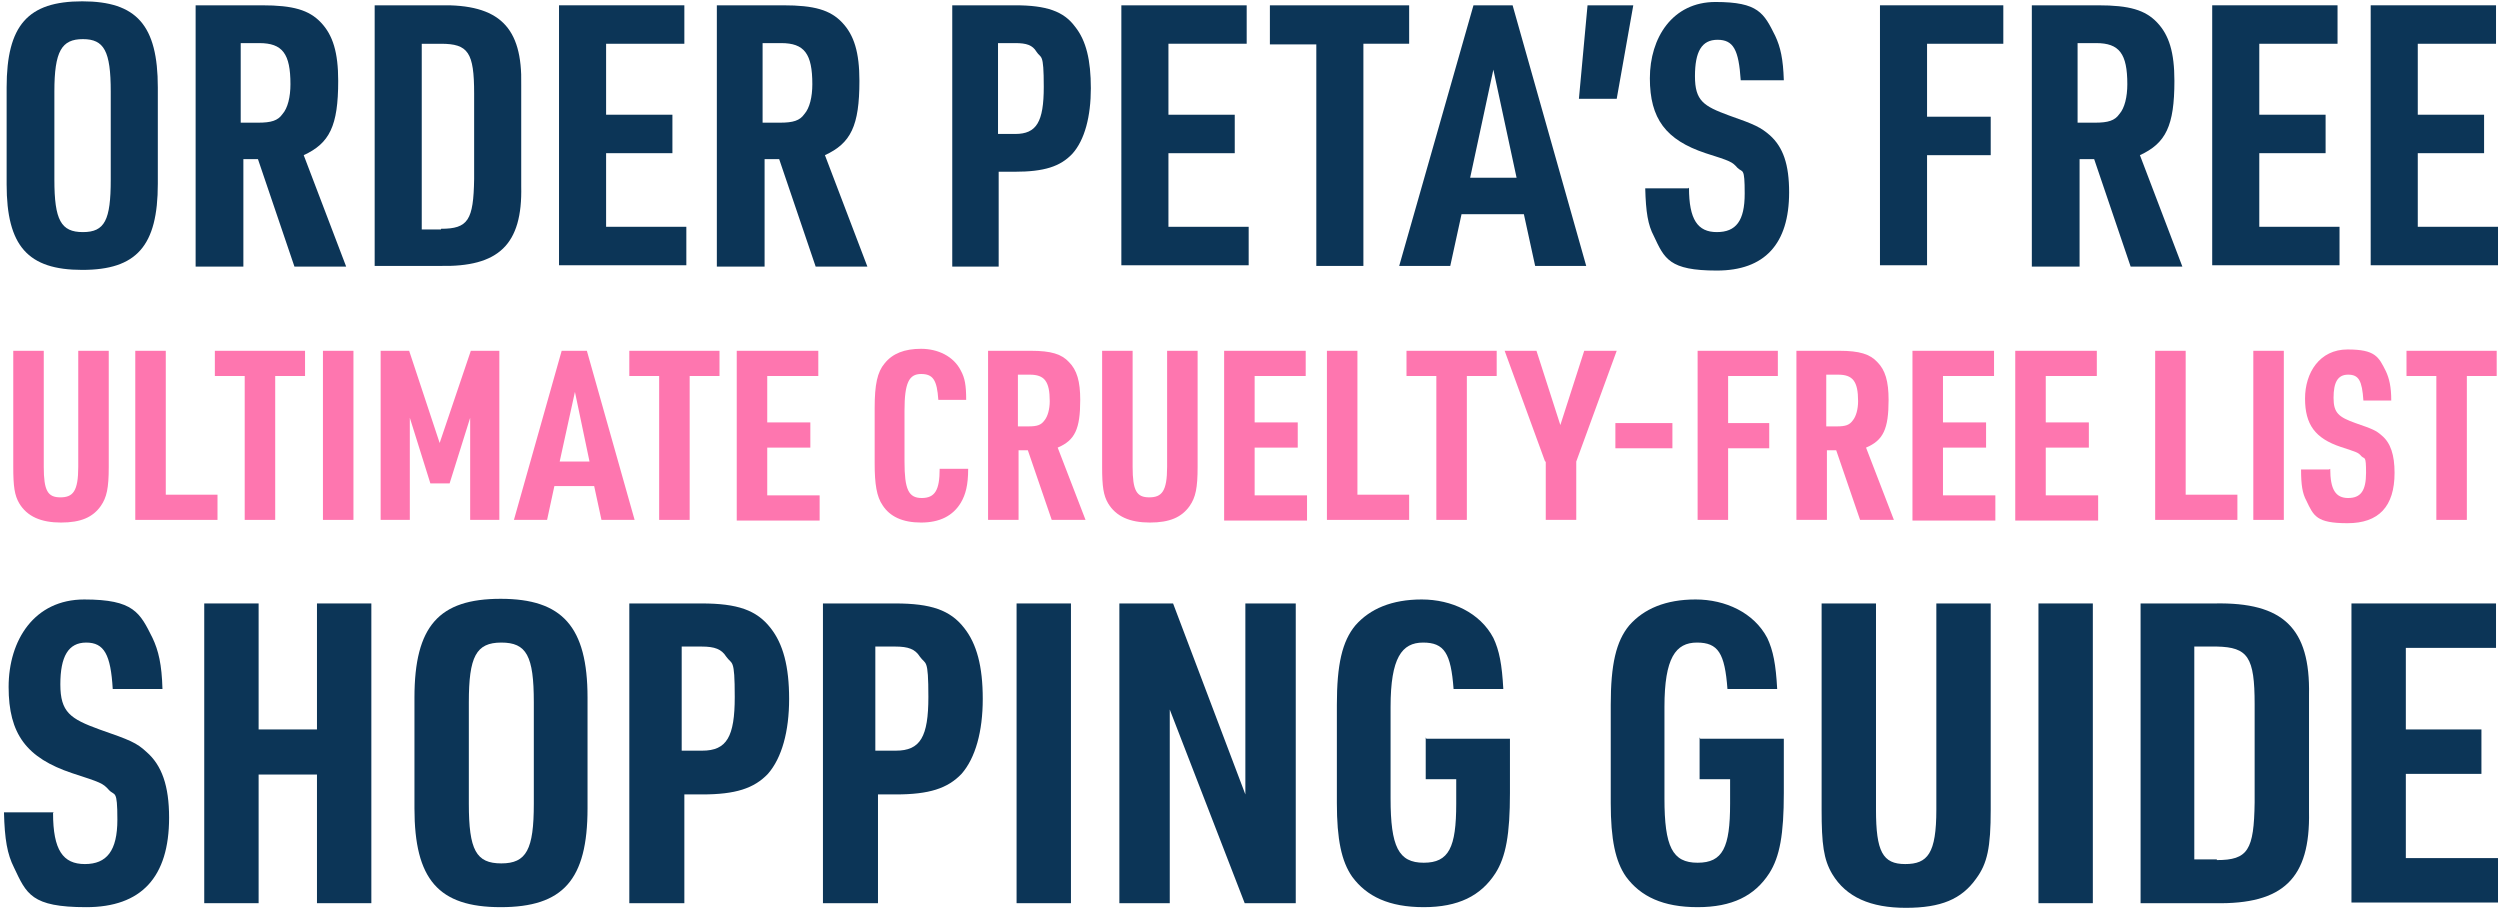
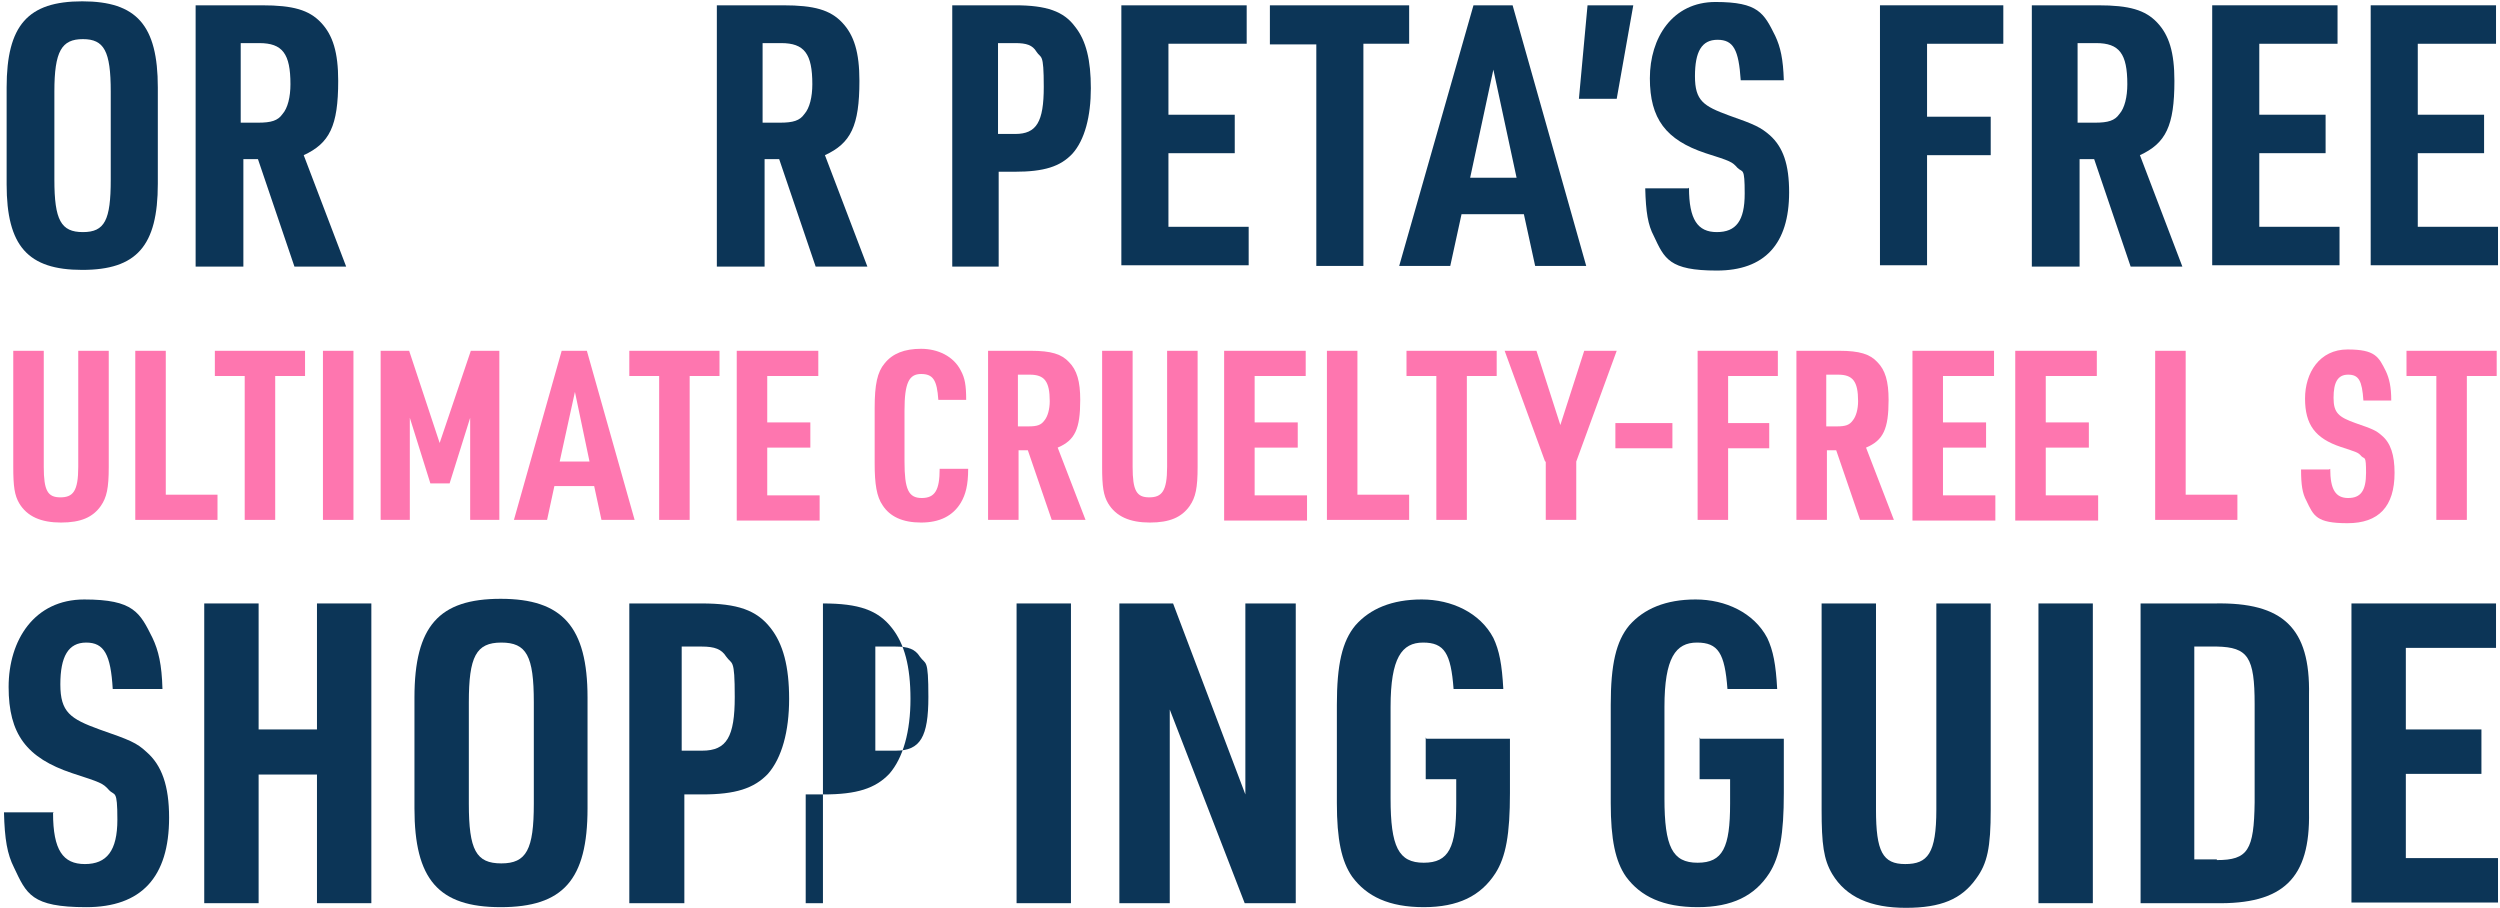
<svg xmlns="http://www.w3.org/2000/svg" version="1.1" viewBox="0 0 377 137">
  <defs>
    <style>
      .cls-1 {
        fill: #fe76af;
      }

      .cls-2 {
        fill: #0c3557;
      }
    </style>
  </defs>
  <g>
    <g id="Layer_1">
      <g>
        <path class="cls-1" d="M6.6,52.9v17.5c0,3.6.6,4.6,2.5,4.6s2.7-.9,2.7-4.6v-17.5h4.6v17.5c0,3.2-.3,4.6-1.2,5.9-1.2,1.7-3,2.5-6,2.5s-5.1-.9-6.3-2.9c-.7-1.2-.9-2.5-.9-5.5v-17.5h4.6Z" />
        <path class="cls-1" d="M20.4,52.9h4.6v21.7h7.8v3.8h-12.4v-25.5Z" />
        <path class="cls-1" d="M36.9,56.7h-4.5v-3.8h13.6v3.8h-4.5v21.7h-4.6v-21.7Z" />
        <path class="cls-1" d="M48.7,52.9h4.6v25.5h-4.6v-25.5Z" />
        <path class="cls-1" d="M57.4,52.9h4.3l4.6,13.9,4.7-13.9h4.3v25.5h-4.4v-15.4l-3.1,9.9h-2.9l-3.1-9.9v15.4h-4.4v-25.5Z" />
        <path class="cls-1" d="M83.6,73.3l-1.1,5.1h-5l7.2-25.5h3.8l7.2,25.5h-5l-1.1-5.1h-6.1ZM86.7,59.1l-2.3,10.5h4.5l-2.2-10.5Z" />
        <path class="cls-1" d="M99.4,56.7h-4.5v-3.8h13.6v3.8h-4.5v21.7h-4.6v-21.7Z" />
        <path class="cls-1" d="M111.1,52.9h12.3v3.8h-7.7v7h6.5v3.8h-6.5v7.2h7.9v3.8h-12.5v-25.5Z" />
        <path class="cls-1" d="M146,70.7c0,2.5-.4,3.9-1.1,5.1-1.2,2-3.2,3-6,3s-4.7-.9-5.8-2.6c-.9-1.3-1.2-3.2-1.2-6.3v-8.4c0-3.5.4-5.4,1.5-6.7,1.2-1.5,3-2.2,5.5-2.2s4.9,1.1,6,3.3c.6,1.1.8,2.2.8,4.4h-4.2c-.2-3-.8-3.9-2.6-3.9s-2.5,1.3-2.5,5.5v7.7c0,4.2.6,5.5,2.6,5.5s2.7-1.2,2.7-4.4h4.2Z" />
        <path class="cls-1" d="M153.6,78.4h-4.6v-25.5h6.5c3,0,4.6.5,5.7,1.7,1.2,1.2,1.7,2.9,1.7,5.7,0,4.4-.8,6.1-3.4,7.2l4.2,10.9h-5.1l-3.6-10.5h-1.4v10.5ZM155.1,64.3c1.3,0,1.9-.2,2.4-.9.5-.6.8-1.7.8-2.9,0-3-.8-4-3-4h-1.8v7.8h1.7Z" />
        <path class="cls-1" d="M170.8,52.9v17.5c0,3.6.6,4.6,2.5,4.6s2.7-.9,2.7-4.6v-17.5h4.6v17.5c0,3.2-.3,4.6-1.2,5.9-1.2,1.7-3,2.5-6,2.5s-5.1-.9-6.3-2.9c-.7-1.2-.9-2.5-.9-5.5v-17.5h4.6Z" />
        <path class="cls-1" d="M184.6,52.9h12.3v3.8h-7.7v7h6.5v3.8h-6.5v7.2h7.9v3.8h-12.5v-25.5Z" />
        <path class="cls-1" d="M200.1,52.9h4.6v21.7h7.8v3.8h-12.4v-25.5Z" />
        <path class="cls-1" d="M216.6,56.7h-4.5v-3.8h13.6v3.8h-4.5v21.7h-4.6v-21.7Z" />
        <path class="cls-1" d="M233,69.6l-6.1-16.7h4.8l3.6,11.2,3.6-11.2h4.9l-6.1,16.7v8.8h-4.6v-8.8Z" />
        <path class="cls-1" d="M243.6,63.8h8.6v3.8h-8.6v-3.8Z" />
        <path class="cls-1" d="M256,52.9h12.1v3.8h-7.5v7.1h6.2v3.8h-6.2v10.8h-4.6v-25.5Z" />
        <path class="cls-1" d="M275.5,78.4h-4.6v-25.5h6.5c3,0,4.6.5,5.7,1.7,1.2,1.2,1.7,2.9,1.7,5.7,0,4.4-.8,6.1-3.4,7.2l4.2,10.9h-5.1l-3.6-10.5h-1.4v10.5ZM277,64.3c1.3,0,1.9-.2,2.4-.9.5-.6.8-1.7.8-2.9,0-3-.8-4-3-4h-1.8v7.8h1.7Z" />
        <path class="cls-1" d="M288.4,52.9h12.3v3.8h-7.7v7h6.5v3.8h-6.5v7.2h7.9v3.8h-12.5v-25.5Z" />
        <path class="cls-1" d="M303.9,52.9h12.3v3.8h-7.7v7h6.5v3.8h-6.5v7.2h7.9v3.8h-12.5v-25.5Z" />
        <path class="cls-1" d="M325,52.9h4.6v21.7h7.8v3.8h-12.4v-25.5Z" />
-         <path class="cls-1" d="M339.8,52.9h4.6v25.5h-4.6v-25.5Z" />
        <path class="cls-1" d="M351.4,70.7c0,3.1.8,4.4,2.7,4.4s2.7-1.1,2.7-3.8-.2-2-.7-2.5c-.5-.6-.7-.6-3.1-1.4-3.9-1.3-5.4-3.4-5.4-7.3s2.2-7.4,6.4-7.4,4.7,1.1,5.8,3.3c.5,1.1.8,2.3.8,4.4h-4.2c-.2-3-.7-3.9-2.3-3.9s-2.2,1.2-2.2,3.5.8,2.9,3.3,3.8c2.6.9,3.1,1.1,4,1.9,1.3,1.1,1.9,2.9,1.9,5.6,0,5.1-2.4,7.6-7.1,7.6s-5.1-1.1-6.2-3.4c-.6-1.1-.8-2.4-.8-4.7h4.2Z" />
        <path class="cls-1" d="M367.4,56.7h-4.5v-3.8h13.6v3.8h-4.5v21.7h-4.6v-21.7Z" />
      </g>
      <g>
        <path class="cls-2" d="M1,13.2C1,3.8,4.2.2,12.4.2s11.4,3.6,11.4,13v14.5c0,9.4-3.2,13-11.4,13S1,37.1,1,27.8v-14.5ZM16.7,13.8c0-6.1-1-7.9-4.2-7.9s-4.3,1.8-4.3,7.9v13.3c0,6.1,1,7.9,4.3,7.9s4.2-1.8,4.2-7.9v-13.3Z" />
        <path class="cls-2" d="M36.6,40.2h-7.1V.8h10c4.7,0,7.1.7,8.9,2.6,1.8,1.9,2.6,4.5,2.6,8.8,0,6.8-1.3,9.4-5.2,11.2l6.4,16.8h-7.8l-5.5-16.2h-2.2v16.2ZM38.9,18.5c2,0,3-.3,3.7-1.3.8-.9,1.2-2.6,1.2-4.5,0-4.6-1.2-6.2-4.7-6.2h-2.8v12h2.6Z" />
-         <path class="cls-2" d="M56.5.8h9.8c9-.2,12.5,3.3,12.3,12v15.3c.2,8.8-3.4,12.2-12.3,12h-9.8V.8ZM66.5,34.5c4.1,0,4.9-1.3,5-7.5v-12.9c0-6.2-.9-7.5-5-7.5h-2.9v28h2.9Z" />
-         <path class="cls-2" d="M84.2.8h19v5.8h-11.8v10.7h10v5.8h-10v11.1h12.1v5.8h-19.2V.8Z" />
        <path class="cls-2" d="M115.2,40.2h-7.1V.8h10c4.7,0,7.1.7,8.9,2.6,1.8,1.9,2.6,4.5,2.6,8.8,0,6.8-1.3,9.4-5.2,11.2l6.4,16.8h-7.8l-5.5-16.2h-2.2v16.2ZM117.6,18.5c2,0,3-.3,3.7-1.3.8-.9,1.2-2.6,1.2-4.5,0-4.6-1.2-6.2-4.7-6.2h-2.8v12h2.6Z" />
        <path class="cls-2" d="M150.7,40.2h-7.1V.8h9.5c4.7,0,7.3.9,9,3.2,1.7,2.1,2.4,5.1,2.4,9.3s-.9,7.8-2.8,9.9c-1.8,1.9-4.2,2.7-8.7,2.7h-2.4v14.3ZM153.1,20.2c3.2,0,4.3-1.8,4.3-7.1s-.4-4.2-1.1-5.3c-.6-1-1.5-1.3-3.2-1.3h-2.6v13.7h2.6Z" />
        <path class="cls-2" d="M169,.8h19v5.8h-11.8v10.7h10v5.8h-10v11.1h12.1v5.8h-19.2V.8Z" />
        <path class="cls-2" d="M198.4,6.7h-6.9V.8h21v5.8h-6.9v33.5h-7.1V6.7Z" />
        <path class="cls-2" d="M220.4,32.3l-1.7,7.8h-7.7L222.2.8h5.9l11.1,39.3h-7.7l-1.7-7.8h-9.5ZM225.2,10.5l-3.5,16.3h7l-3.5-16.3Z" />
        <path class="cls-2" d="M239.3.8h7l-2.5,14.1h-5.7l1.3-14.1Z" />
        <path class="cls-2" d="M254.7,28.3c0,4.8,1.3,6.7,4.2,6.7s4.2-1.7,4.2-5.8-.3-3.1-1.1-3.9c-.8-.9-1-1-4.8-2.2-6-2-8.4-5.2-8.4-11.3s3.4-11.5,9.9-11.5,7.3,1.7,9,5.1c.8,1.7,1.2,3.5,1.3,6.7h-6.5c-.3-4.6-1.1-6.1-3.5-6.1s-3.4,1.8-3.4,5.5,1.3,4.5,5.1,5.9c4,1.4,4.8,1.8,6.2,3,2,1.8,2.9,4.4,2.9,8.6,0,7.8-3.7,11.8-10.9,11.8s-7.9-1.8-9.5-5.2c-.9-1.7-1.2-3.6-1.3-7.2h6.5Z" />
        <path class="cls-2" d="M283.5.8h18.6v5.8h-11.5v11h9.6v5.8h-9.6v16.6h-7.1V.8Z" />
        <path class="cls-2" d="M313.5,40.2h-7.1V.8h10c4.7,0,7.1.7,8.9,2.6,1.8,1.9,2.6,4.5,2.6,8.8,0,6.8-1.3,9.4-5.2,11.2l6.4,16.8h-7.8l-5.5-16.2h-2.2v16.2ZM315.9,18.5c2,0,3-.3,3.7-1.3.8-.9,1.2-2.6,1.2-4.5,0-4.6-1.2-6.2-4.7-6.2h-2.8v12h2.6Z" />
        <path class="cls-2" d="M333.5.8h19v5.8h-11.8v10.7h10v5.8h-10v11.1h12.1v5.8h-19.2V.8Z" />
        <path class="cls-2" d="M357.4.8h19v5.8h-11.8v10.7h10v5.8h-10v11.1h12.1v5.8h-19.2V.8Z" />
      </g>
      <g>
        <path class="cls-2" d="M8,122.6c0,5.6,1.5,7.7,4.8,7.7s4.9-2,4.9-6.7-.4-3.5-1.3-4.5c-.9-1-1.2-1.1-5.5-2.5-6.9-2.3-9.6-5.9-9.6-13s3.9-13.2,11.4-13.2,8.4,2,10.3,5.8c.9,1.9,1.4,4,1.5,7.7h-7.5c-.3-5.2-1.3-7-4-7s-3.9,2.1-3.9,6.3,1.5,5.2,5.9,6.8c4.6,1.6,5.6,2,7.1,3.4,2.3,2,3.4,5.1,3.4,9.9,0,9-4.2,13.5-12.5,13.5s-9-2-10.9-6c-1-2-1.4-4.2-1.5-8.3h7.5Z" />
        <path class="cls-2" d="M30.8,91h8.2v19h8.8v-19h8.2v45.2h-8.2v-19.4h-8.8v19.4h-8.2v-45.2Z" />
        <path class="cls-2" d="M62.5,105.2c0-10.8,3.7-14.9,13-14.9s13.1,4.2,13.1,14.9v16.7c0,10.8-3.7,14.9-13.1,14.9s-13-4.2-13-14.9v-16.7ZM80.5,105.9c0-7-1.1-9-4.9-9s-4.9,2.1-4.9,9v15.3c0,7,1.1,9,4.9,9s4.9-2.1,4.9-9v-15.3Z" />
        <path class="cls-2" d="M103.1,136.2h-8.2v-45.2h10.9c5.4,0,8.3,1,10.4,3.7,1.9,2.4,2.8,5.8,2.8,10.7s-1.1,8.9-3.2,11.3c-2.1,2.2-4.9,3.1-9.9,3.1h-2.7v16.4ZM105.9,113.2c3.7,0,4.9-2.1,4.9-8.1s-.4-4.8-1.3-6.1c-.7-1.1-1.7-1.5-3.7-1.5h-3v15.7h3Z" />
-         <path class="cls-2" d="M132.3,136.2h-8.2v-45.2h10.9c5.4,0,8.3,1,10.4,3.7,1.9,2.4,2.8,5.8,2.8,10.7s-1.1,8.9-3.2,11.3c-2.1,2.2-4.9,3.1-9.9,3.1h-2.7v16.4ZM135.1,113.2c3.7,0,4.9-2.1,4.9-8.1s-.4-4.8-1.3-6.1c-.7-1.1-1.7-1.5-3.7-1.5h-3v15.7h3Z" />
+         <path class="cls-2" d="M132.3,136.2h-8.2v-45.2c5.4,0,8.3,1,10.4,3.7,1.9,2.4,2.8,5.8,2.8,10.7s-1.1,8.9-3.2,11.3c-2.1,2.2-4.9,3.1-9.9,3.1h-2.7v16.4ZM135.1,113.2c3.7,0,4.9-2.1,4.9-8.1s-.4-4.8-1.3-6.1c-.7-1.1-1.7-1.5-3.7-1.5h-3v15.7h3Z" />
        <path class="cls-2" d="M153.3,91h8.2v45.2h-8.2v-45.2Z" />
        <path class="cls-2" d="M168.8,91h8.1l10.9,28.8v-28.8h7.6v45.2h-7.7l-11.3-29.2v29.2h-7.6v-45.2Z" />
        <path class="cls-2" d="M215.1,111.4h12.6v8.2c0,6.2-.6,9.6-2.2,12.1-2.2,3.4-5.6,5.1-10.8,5.1s-8.6-1.6-10.8-4.6c-1.6-2.3-2.3-5.6-2.3-11.1v-14.8c0-6.1.8-9.6,2.8-12,2.2-2.5,5.5-3.9,10-3.9s8.8,2,10.8,5.8c.9,1.9,1.3,4,1.5,7.7h-7.5c-.4-5.4-1.4-7-4.6-7s-4.9,2.3-4.9,9.7v13.8c0,7.3,1.2,9.7,5,9.7s4.9-2.3,4.9-8.9v-3.7h-4.6v-6.3Z" />
        <path class="cls-2" d="M256.4,111.4h12.6v8.2c0,6.2-.6,9.6-2.2,12.1-2.2,3.4-5.6,5.1-10.8,5.1s-8.6-1.6-10.8-4.6c-1.6-2.3-2.3-5.6-2.3-11.1v-14.8c0-6.1.8-9.6,2.8-12,2.2-2.5,5.5-3.9,10-3.9s8.8,2,10.8,5.8c.9,1.9,1.3,4,1.5,7.7h-7.5c-.4-5.4-1.4-7-4.6-7s-4.9,2.3-4.9,9.7v13.8c0,7.3,1.2,9.7,5,9.7s4.9-2.3,4.9-8.9v-3.7h-4.6v-6.3Z" />
        <path class="cls-2" d="M282.9,91v31.1c0,6.3,1,8.2,4.4,8.2s4.7-1.6,4.7-8.2v-31.1h8.2v31.1c0,5.7-.5,8.1-2.2,10.4-2.2,3.1-5.3,4.4-10.6,4.4s-9-1.6-11.1-5.1c-1.3-2.2-1.6-4.5-1.6-9.7v-31.1h8.2Z" />
        <path class="cls-2" d="M307.4,91h8.2v45.2h-8.2v-45.2Z" />
        <path class="cls-2" d="M322.8,91h11.2c10.3-.2,14.4,3.7,14.2,13.8v17.6c.2,10.1-3.9,14-14.2,13.8h-11.2v-45.2ZM334.3,129.7c4.7,0,5.6-1.5,5.7-8.7v-14.8c0-7.1-1-8.6-5.7-8.7h-3.4v32.1h3.4Z" />
        <path class="cls-2" d="M354.6,91h21.8v6.7h-13.6v12.3h11.4v6.7h-11.4v12.7h13.9v6.7h-22.1v-45.2Z" />
      </g>
    </g>
  </g>
</svg>